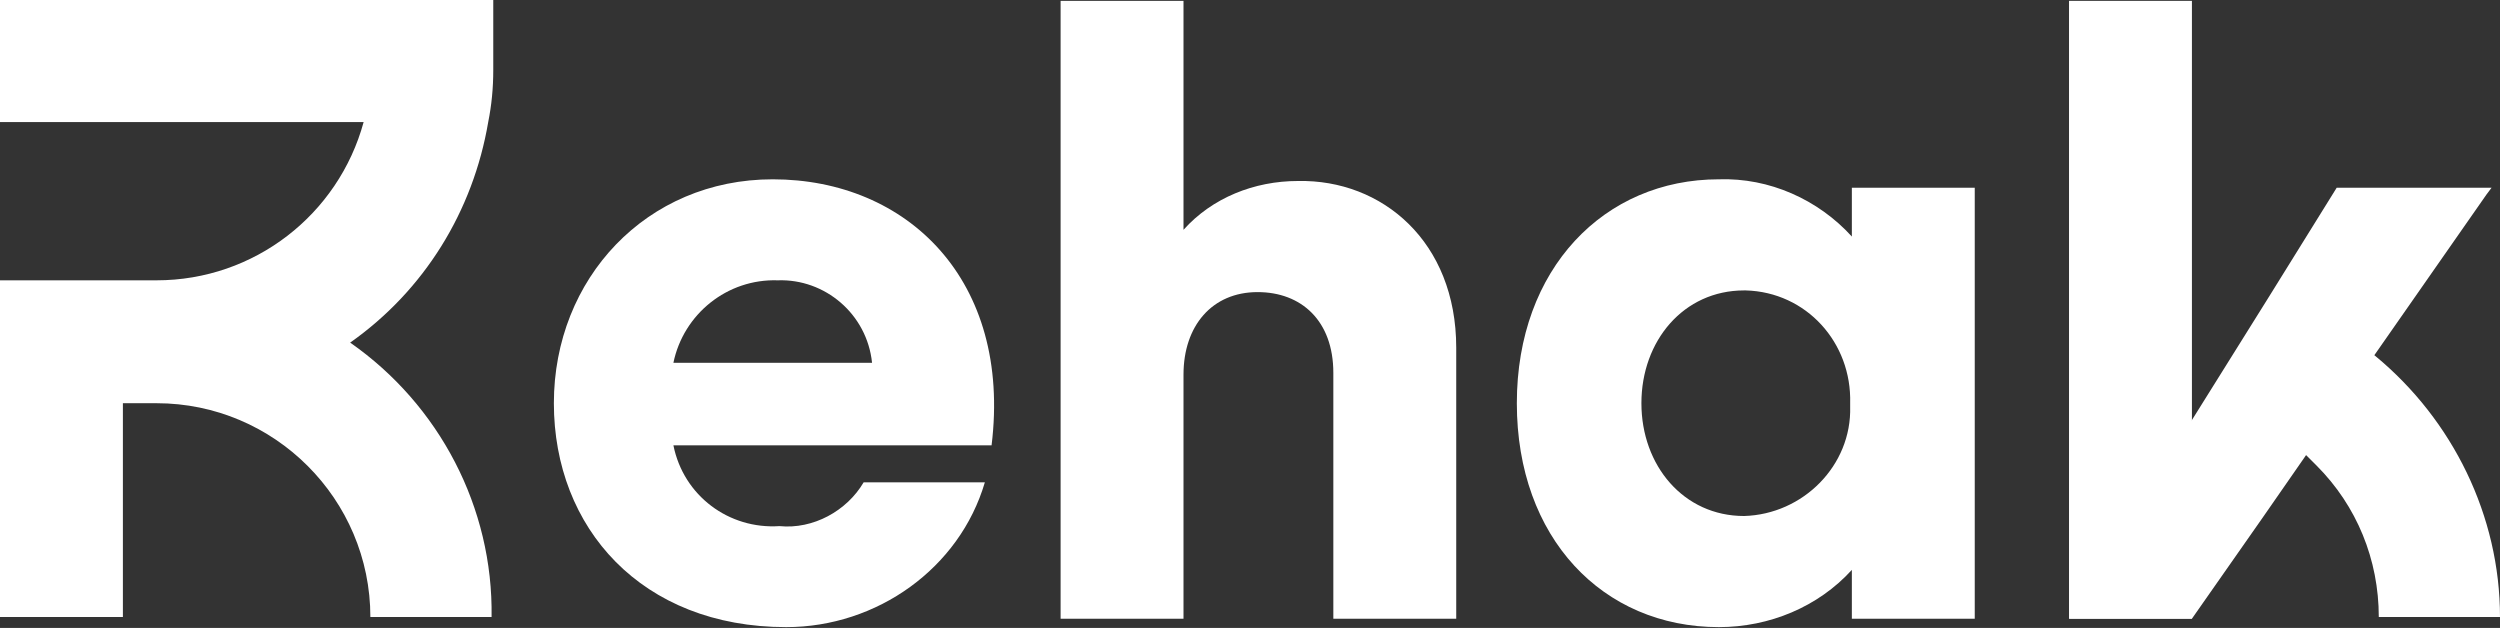
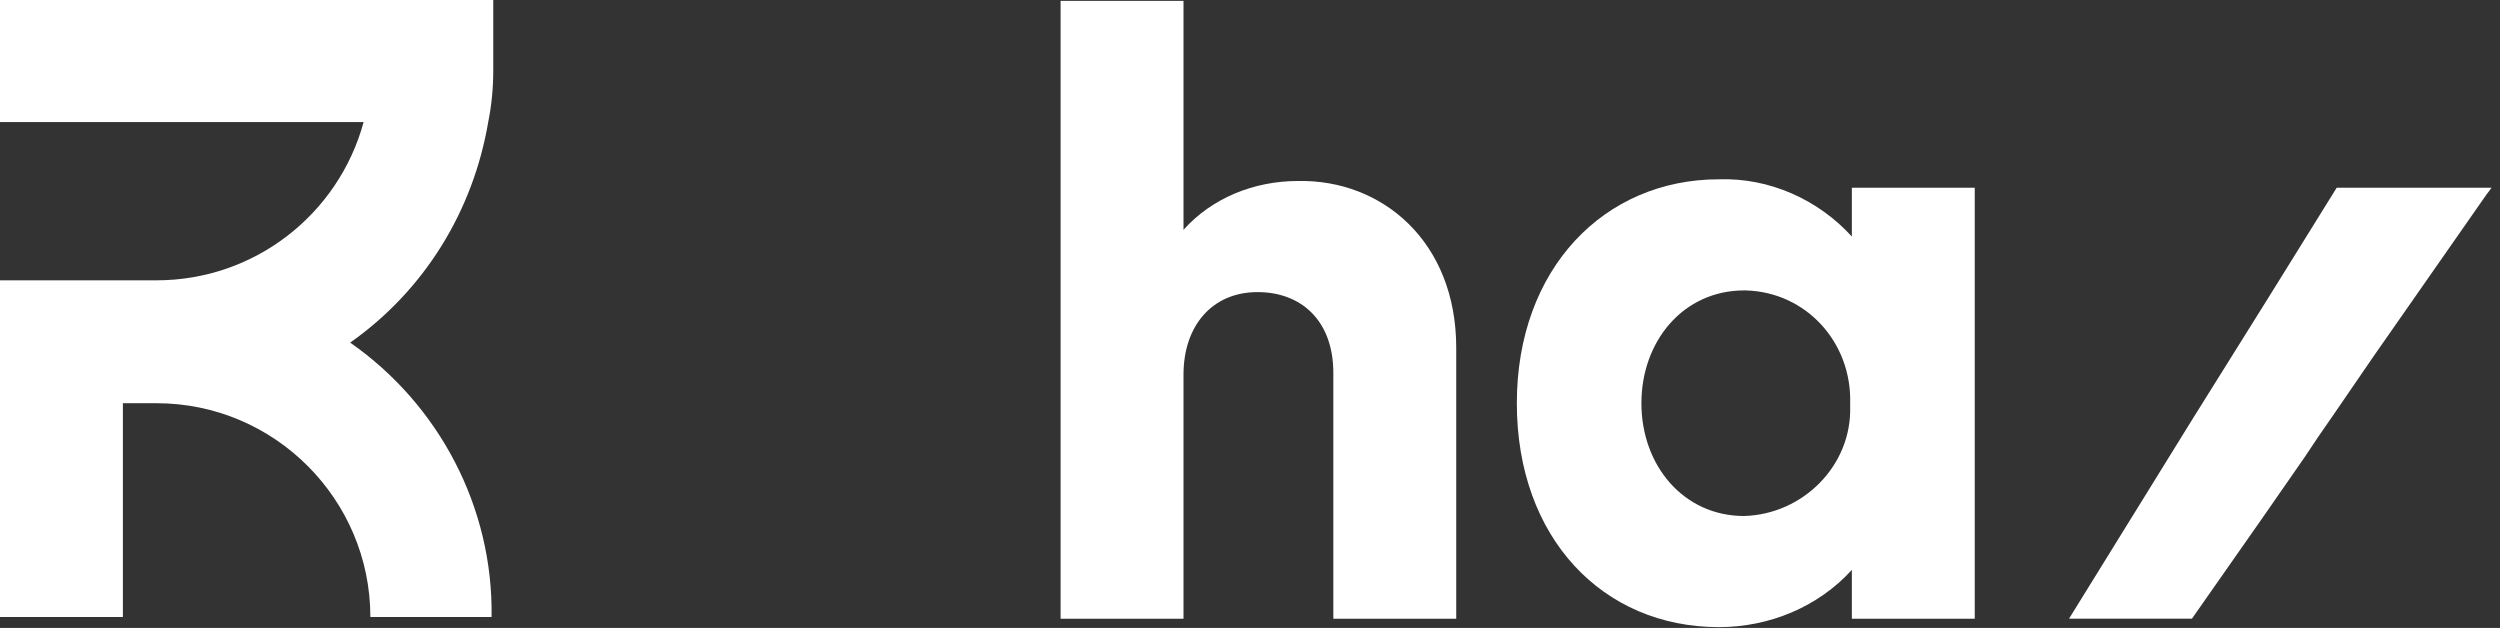
<svg xmlns="http://www.w3.org/2000/svg" version="1.1" id="Layer_1" x="0" y="0" viewBox="0 0 148.5 37.3" xml:space="preserve">
  <rect x="0" y="0" width="148.5" height="37.3" fill="#333333" stroke="none" />
  <style>.st0{fill:#fff}</style>
  <g id="Group_34" transform="translate(0 37.251)">
    <g id="Group_10">
-       <path id="Path_1" class="st0" d="M148.5-.6h-7.2c0-3.4-1.3-6.6-3.7-9l-.6-.6c-1.7-1.5-3.9-2.5-6.2-2.9l4-6.4c1.9.6 3.6 1.5 5.2 2.6.4.3.7.5 1.1.8 4.6 3.8 7.4 9.5 7.4 15.5" />
-       <path id="Path_2" class="st0" d="M58.9-10.8H40c.6 3 3.3 5 6.3 4.8 2 .2 4-.9 5-2.6h7.2C57-3.5 52.1 0 46.7 0c-8.6 0-13.8-5.9-13.8-13.3s5.5-13.3 13-13.3c8 0 14.2 6 13 15.8M40-15.7h11.8c-.3-2.9-2.8-5-5.6-4.9-3-.1-5.6 2-6.2 4.9" />
      <path id="Path_3" class="st0" d="M86.5-16.6V-.5h-7.3v-14.6c0-3.1-1.9-4.8-4.5-4.8-2.7 0-4.4 2-4.4 4.9V-.5H63v-36.7h7.3v13.6c1.7-1.9 4.2-2.9 6.8-2.9 5-.1 9.4 3.6 9.4 9.9" />
      <path id="Path_4" class="st0" d="M117.3-26.1V-.5H110v-2.9c-2 2.2-4.9 3.4-7.9 3.4-6.9 0-12-5.3-12-13.3s5.2-13.3 12-13.3c3-.1 5.9 1.2 7.9 3.4v-2.9h7.3zm-7.4 12.8c.1-3.6-2.6-6.6-6.2-6.7h-.1c-3.6 0-6.1 3-6.1 6.7s2.5 6.7 6.1 6.7c3.5-.1 6.4-3 6.3-6.5v-.2" />
-       <path id="Path_6" class="st0" d="M122.9-.5h7.3v-36.7h-7.3V-.5z" />
      <path id="Path_7" class="st0" d="M138.8-26.1l-4.1 6.6-4 6.4-.5.8-7.3 11.8h7.3l4.2-6 2.5-3.6.8-1.2.9-1.3 2.4-3.5 6.7-9.6.3-.4h-9.2z" />
      <path id="Path_8" class="st0" d="M20.8-16.9C25.2-20 28.1-24.7 29-30c.2-1 .3-2 .3-3.1v-4.2H0v7.3h21.6c-1.5 5.5-6.5 9.4-12.3 9.4H0v20h7.3v-12.7h2c7 0 12.7 5.7 12.7 12.7h7.2c.1-6.5-3.1-12.6-8.4-16.3" />
    </g>
  </g>
</svg>